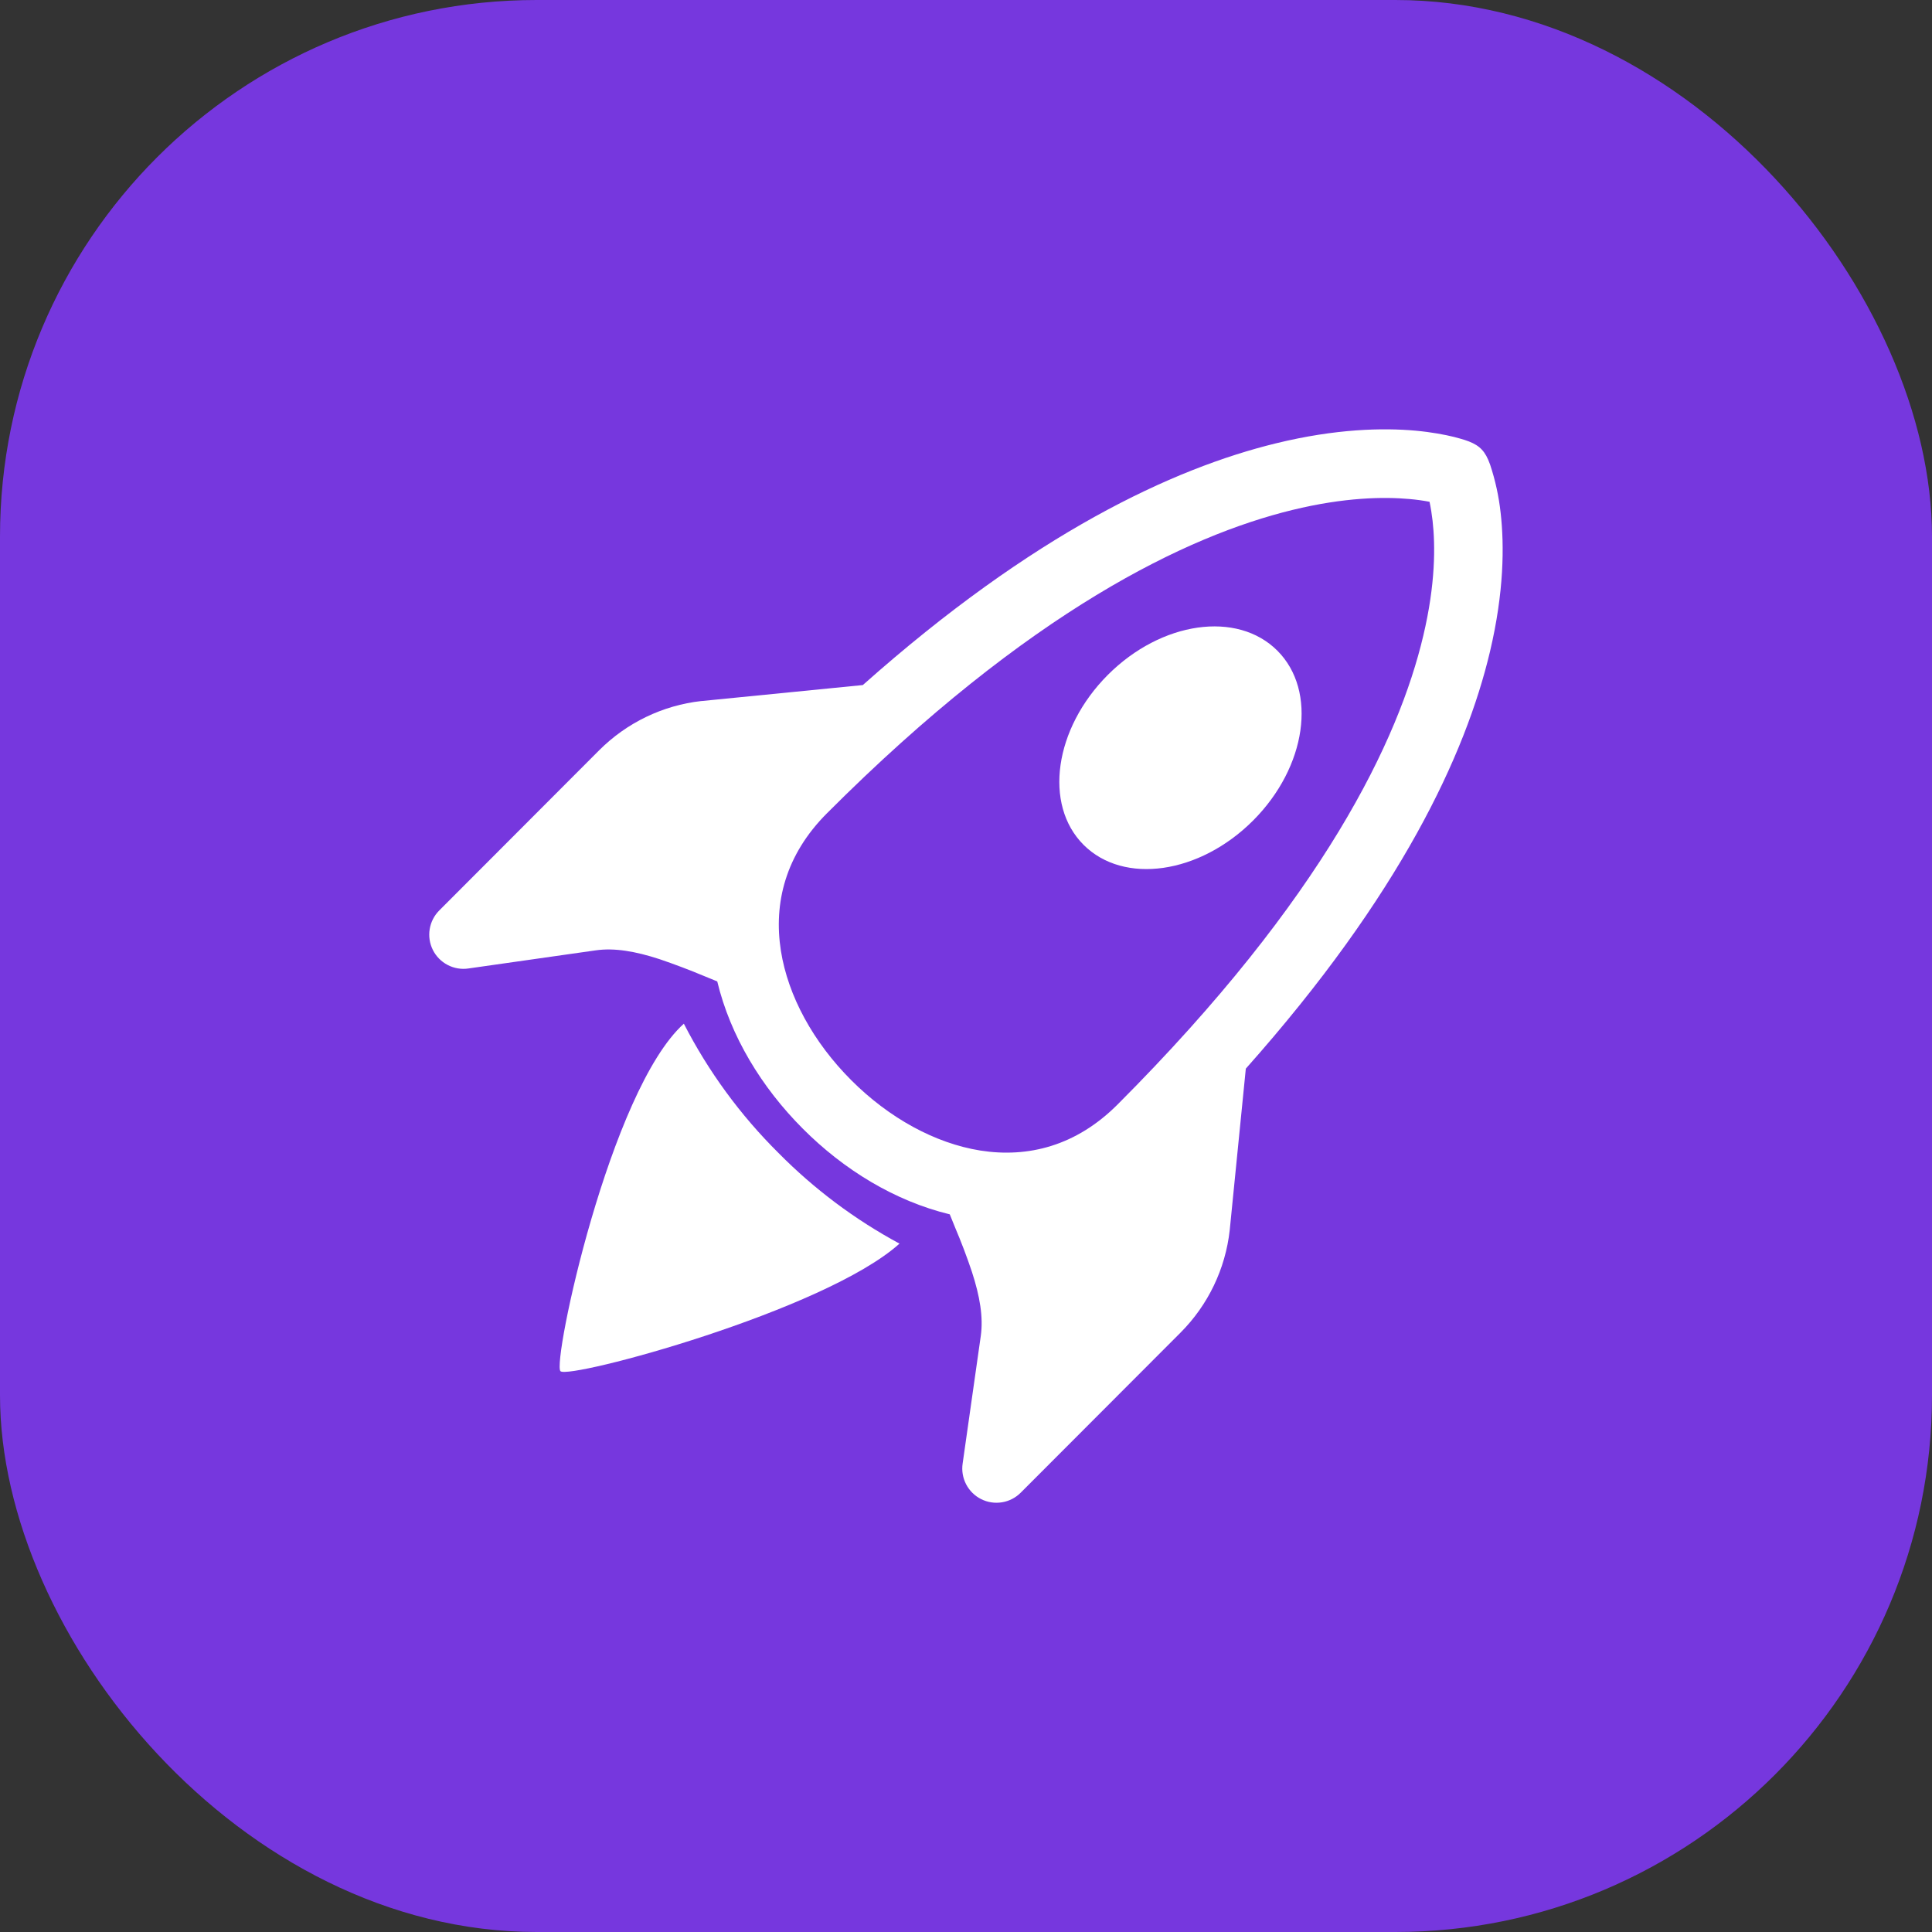
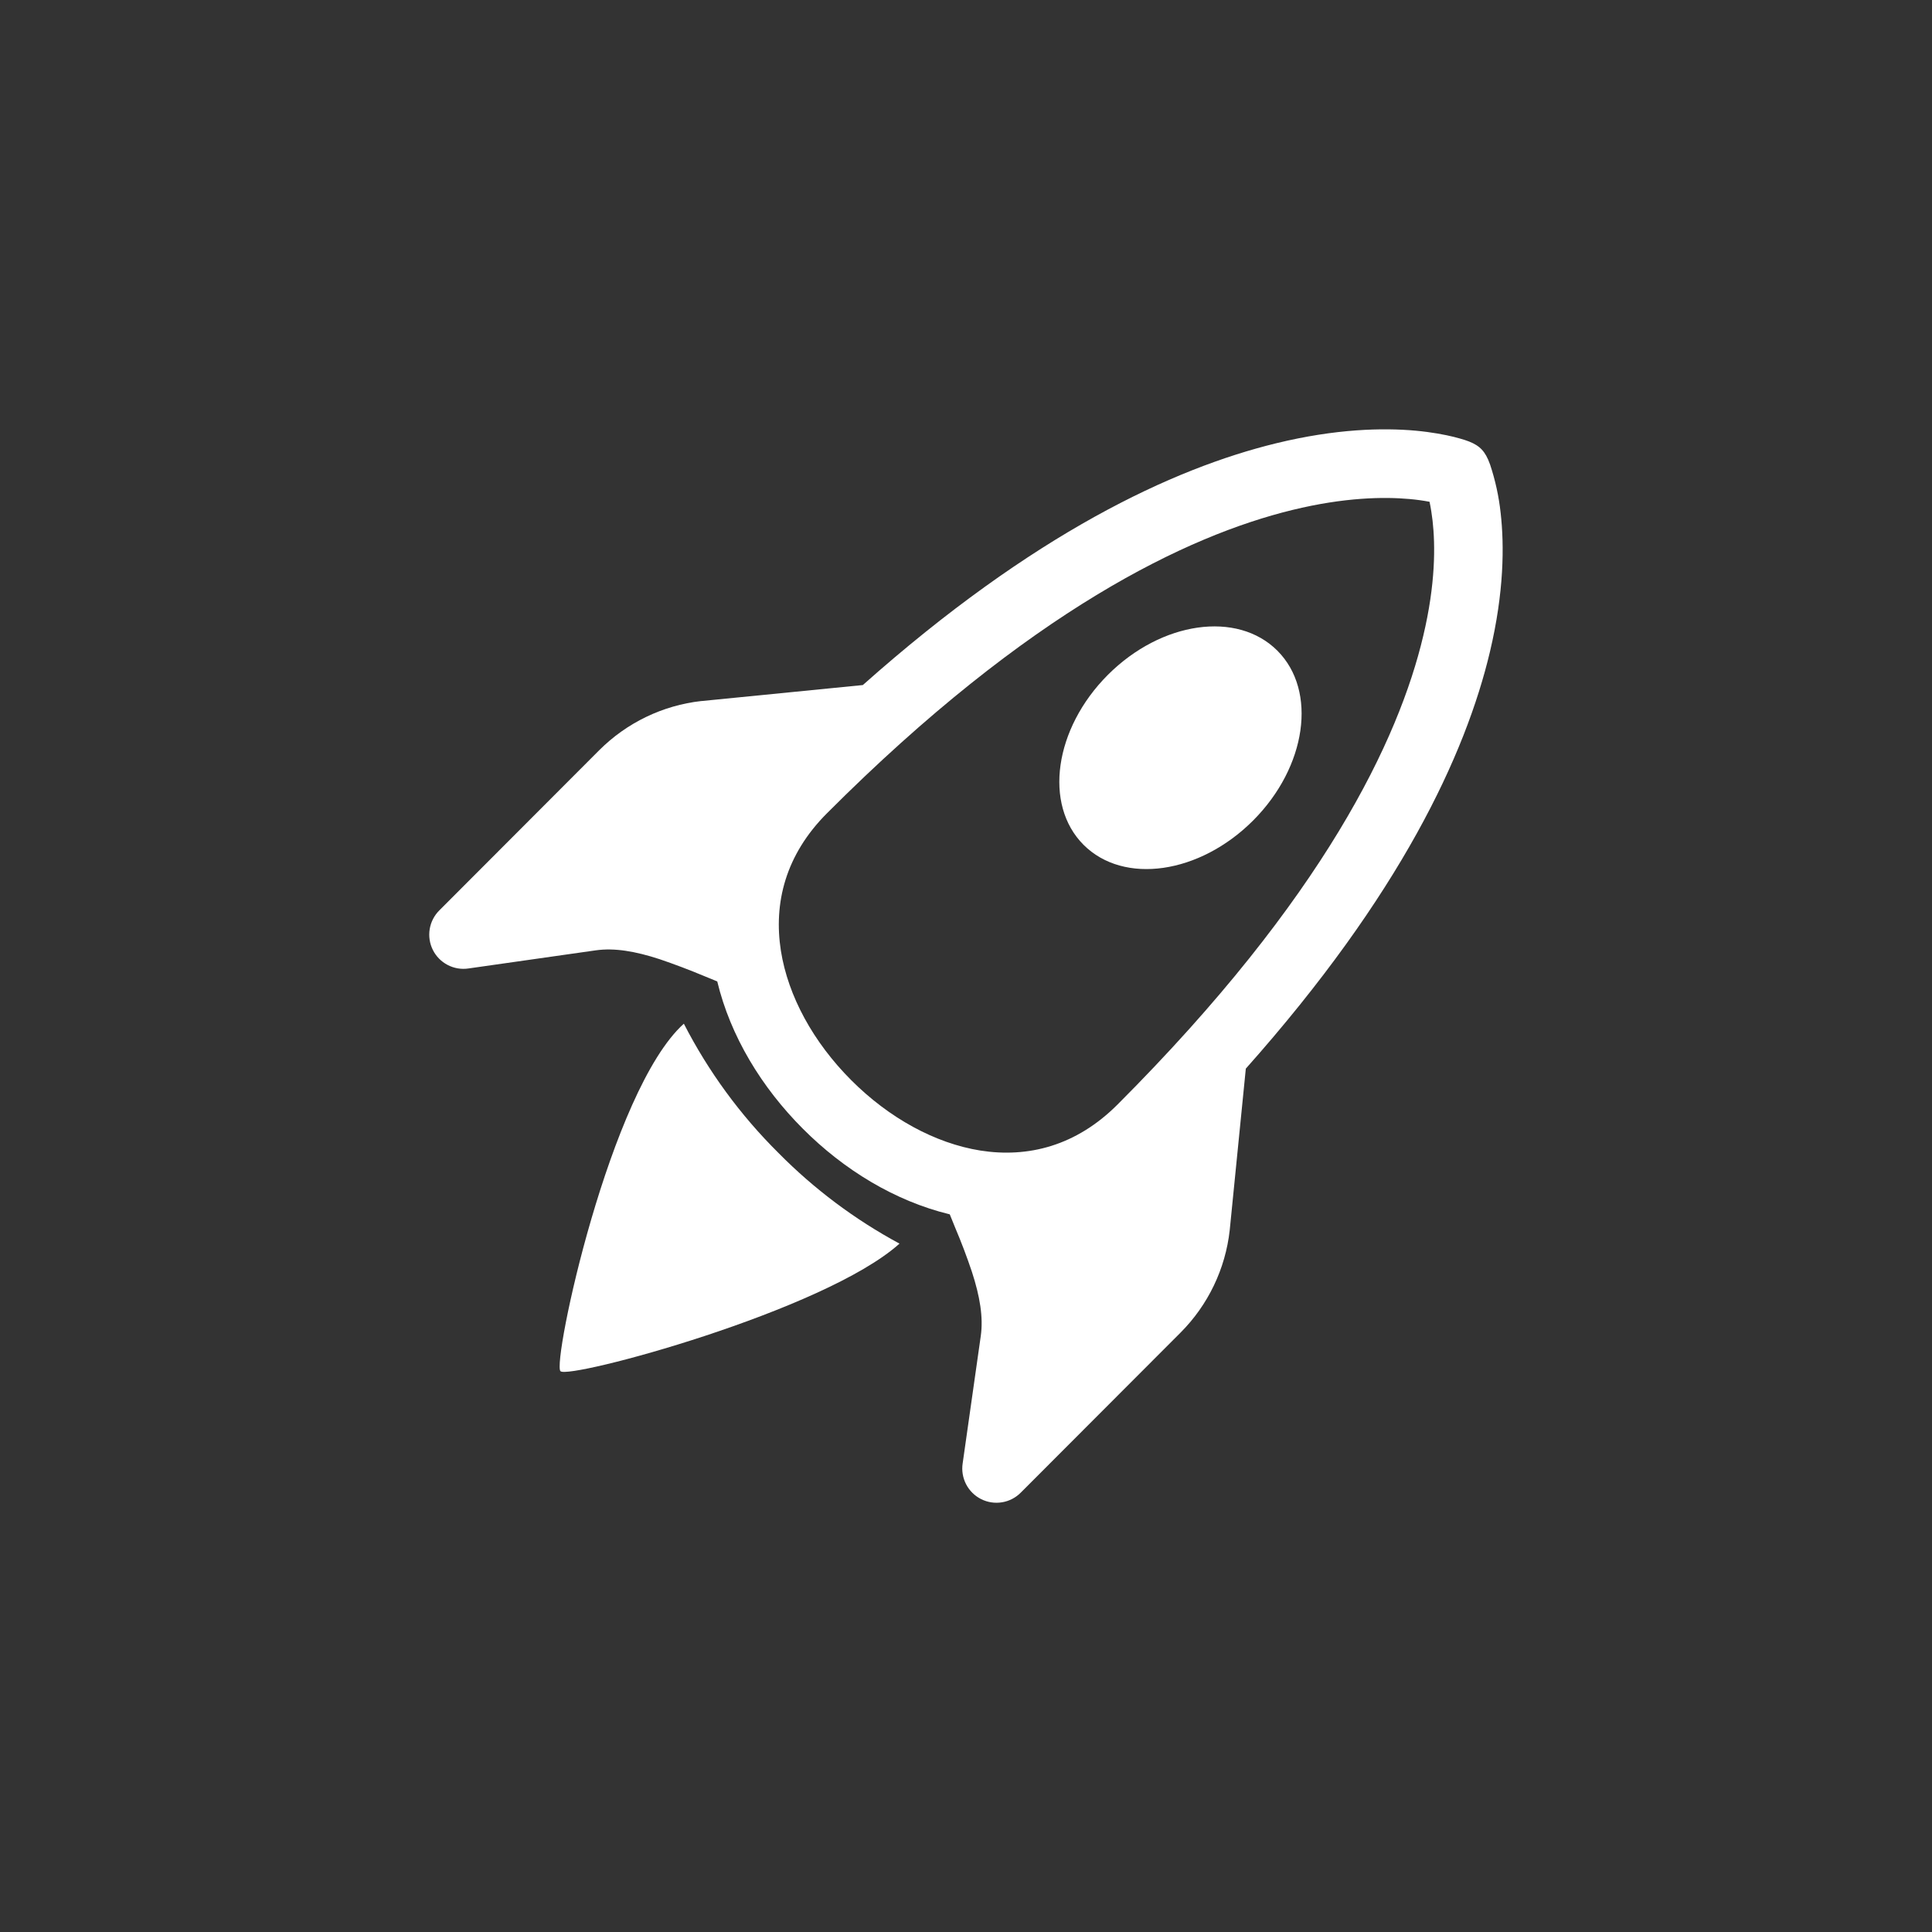
<svg xmlns="http://www.w3.org/2000/svg" width="72" height="72" viewBox="0 0 72 72" fill="none">
  <rect x="0" y="0" width="72" height="72" fill="#333333" stroke="none" />
-   <rect width="72" height="72" rx="20" fill="#7637DE" />
  <g clip-path="url(#clip0_873_332)">
    <path d="M40.38 31.483C41.878 32.983 44.705 32.575 46.7 30.578C48.695 28.58 49.1 25.747 47.605 24.25C46.108 22.75 43.28 23.155 41.285 25.152C39.29 27.152 38.885 29.985 40.38 31.483Z" fill="white" />
    <path d="M55.528 24.28C54.62 28.115 52.193 33.345 46.428 39.825L45.828 45.845C45.668 47.287 45.022 48.633 43.998 49.66L38.042 55.625C37.853 55.816 37.609 55.943 37.343 55.986C37.078 56.03 36.806 55.989 36.565 55.868C36.325 55.748 36.129 55.555 36.005 55.316C35.881 55.078 35.835 54.806 35.875 54.54L36.55 49.792C36.65 49.092 36.517 48.31 36.222 47.402C36.036 46.847 35.829 46.299 35.6 45.76L35.395 45.255C33.358 44.762 31.45 43.6 29.918 42.062C28.383 40.525 27.22 38.615 26.73 36.575L26.223 36.367C25.684 36.142 25.138 35.935 24.585 35.747C23.677 35.45 22.898 35.317 22.198 35.417L17.457 36.092C17.192 36.132 16.921 36.086 16.682 35.961C16.444 35.837 16.251 35.641 16.131 35.401C16.011 35.16 15.97 34.888 16.014 34.623C16.058 34.358 16.184 34.114 16.375 33.925L22.33 27.96C23.355 26.935 24.698 26.285 26.14 26.125H26.155L32.155 25.53C38.513 19.875 43.718 17.455 47.557 16.52C49.782 15.977 51.532 15.94 52.758 16.05C53.367 16.107 53.845 16.2 54.182 16.282C54.349 16.326 54.483 16.363 54.583 16.395C55.042 16.545 55.28 16.72 55.46 17.132L55.532 17.315C55.727 17.9 55.858 18.504 55.925 19.117C56.062 20.33 56.053 22.062 55.528 24.28ZM43.458 42.967L43.557 42.867L43.29 45.57C43.191 46.433 42.804 47.237 42.19 47.852L38.945 51.102L39.08 50.152C39.26 48.887 38.995 47.67 38.65 46.607C38.523 46.229 38.387 45.854 38.24 45.482C40.085 45.32 41.895 44.532 43.458 42.967ZM29.012 28.5C27.45 30.065 26.663 31.877 26.503 33.725C26.131 33.578 25.756 33.442 25.378 33.315C24.317 32.97 23.102 32.705 21.837 32.885L20.887 33.02L24.137 29.77C24.75 29.155 25.552 28.767 26.413 28.67L29.113 28.402L29.012 28.5ZM52.528 18.597C51.578 18.512 50.11 18.53 48.163 19.005C44.267 19.955 38.37 22.745 30.82 30.307C29.27 31.857 28.823 33.657 29.102 35.435C29.37 37.125 30.31 38.84 31.723 40.255C33.133 41.667 34.847 42.607 36.532 42.877C38.307 43.157 40.105 42.71 41.653 41.157C49.35 33.45 52.133 27.547 53.042 23.69C53.5 21.762 53.492 20.327 53.388 19.407C53.361 19.17 53.324 18.934 53.275 18.7C53.027 18.653 52.777 18.619 52.525 18.597H52.528Z" fill="white" />
    <path d="M33.523 46.347C31.86 45.451 30.34 44.312 29.012 42.968C27.59 41.558 26.4 39.932 25.485 38.15C22.73 40.63 20.573 50.785 20.887 51.1C21.2 51.415 30.727 48.86 33.523 46.345V46.347Z" fill="white" />
  </g>
  <defs>
    <clipPath id="clip0_873_332">
      <rect width="40" height="40" fill="white" transform="translate(16 16)" />
    </clipPath>
  </defs>
</svg>